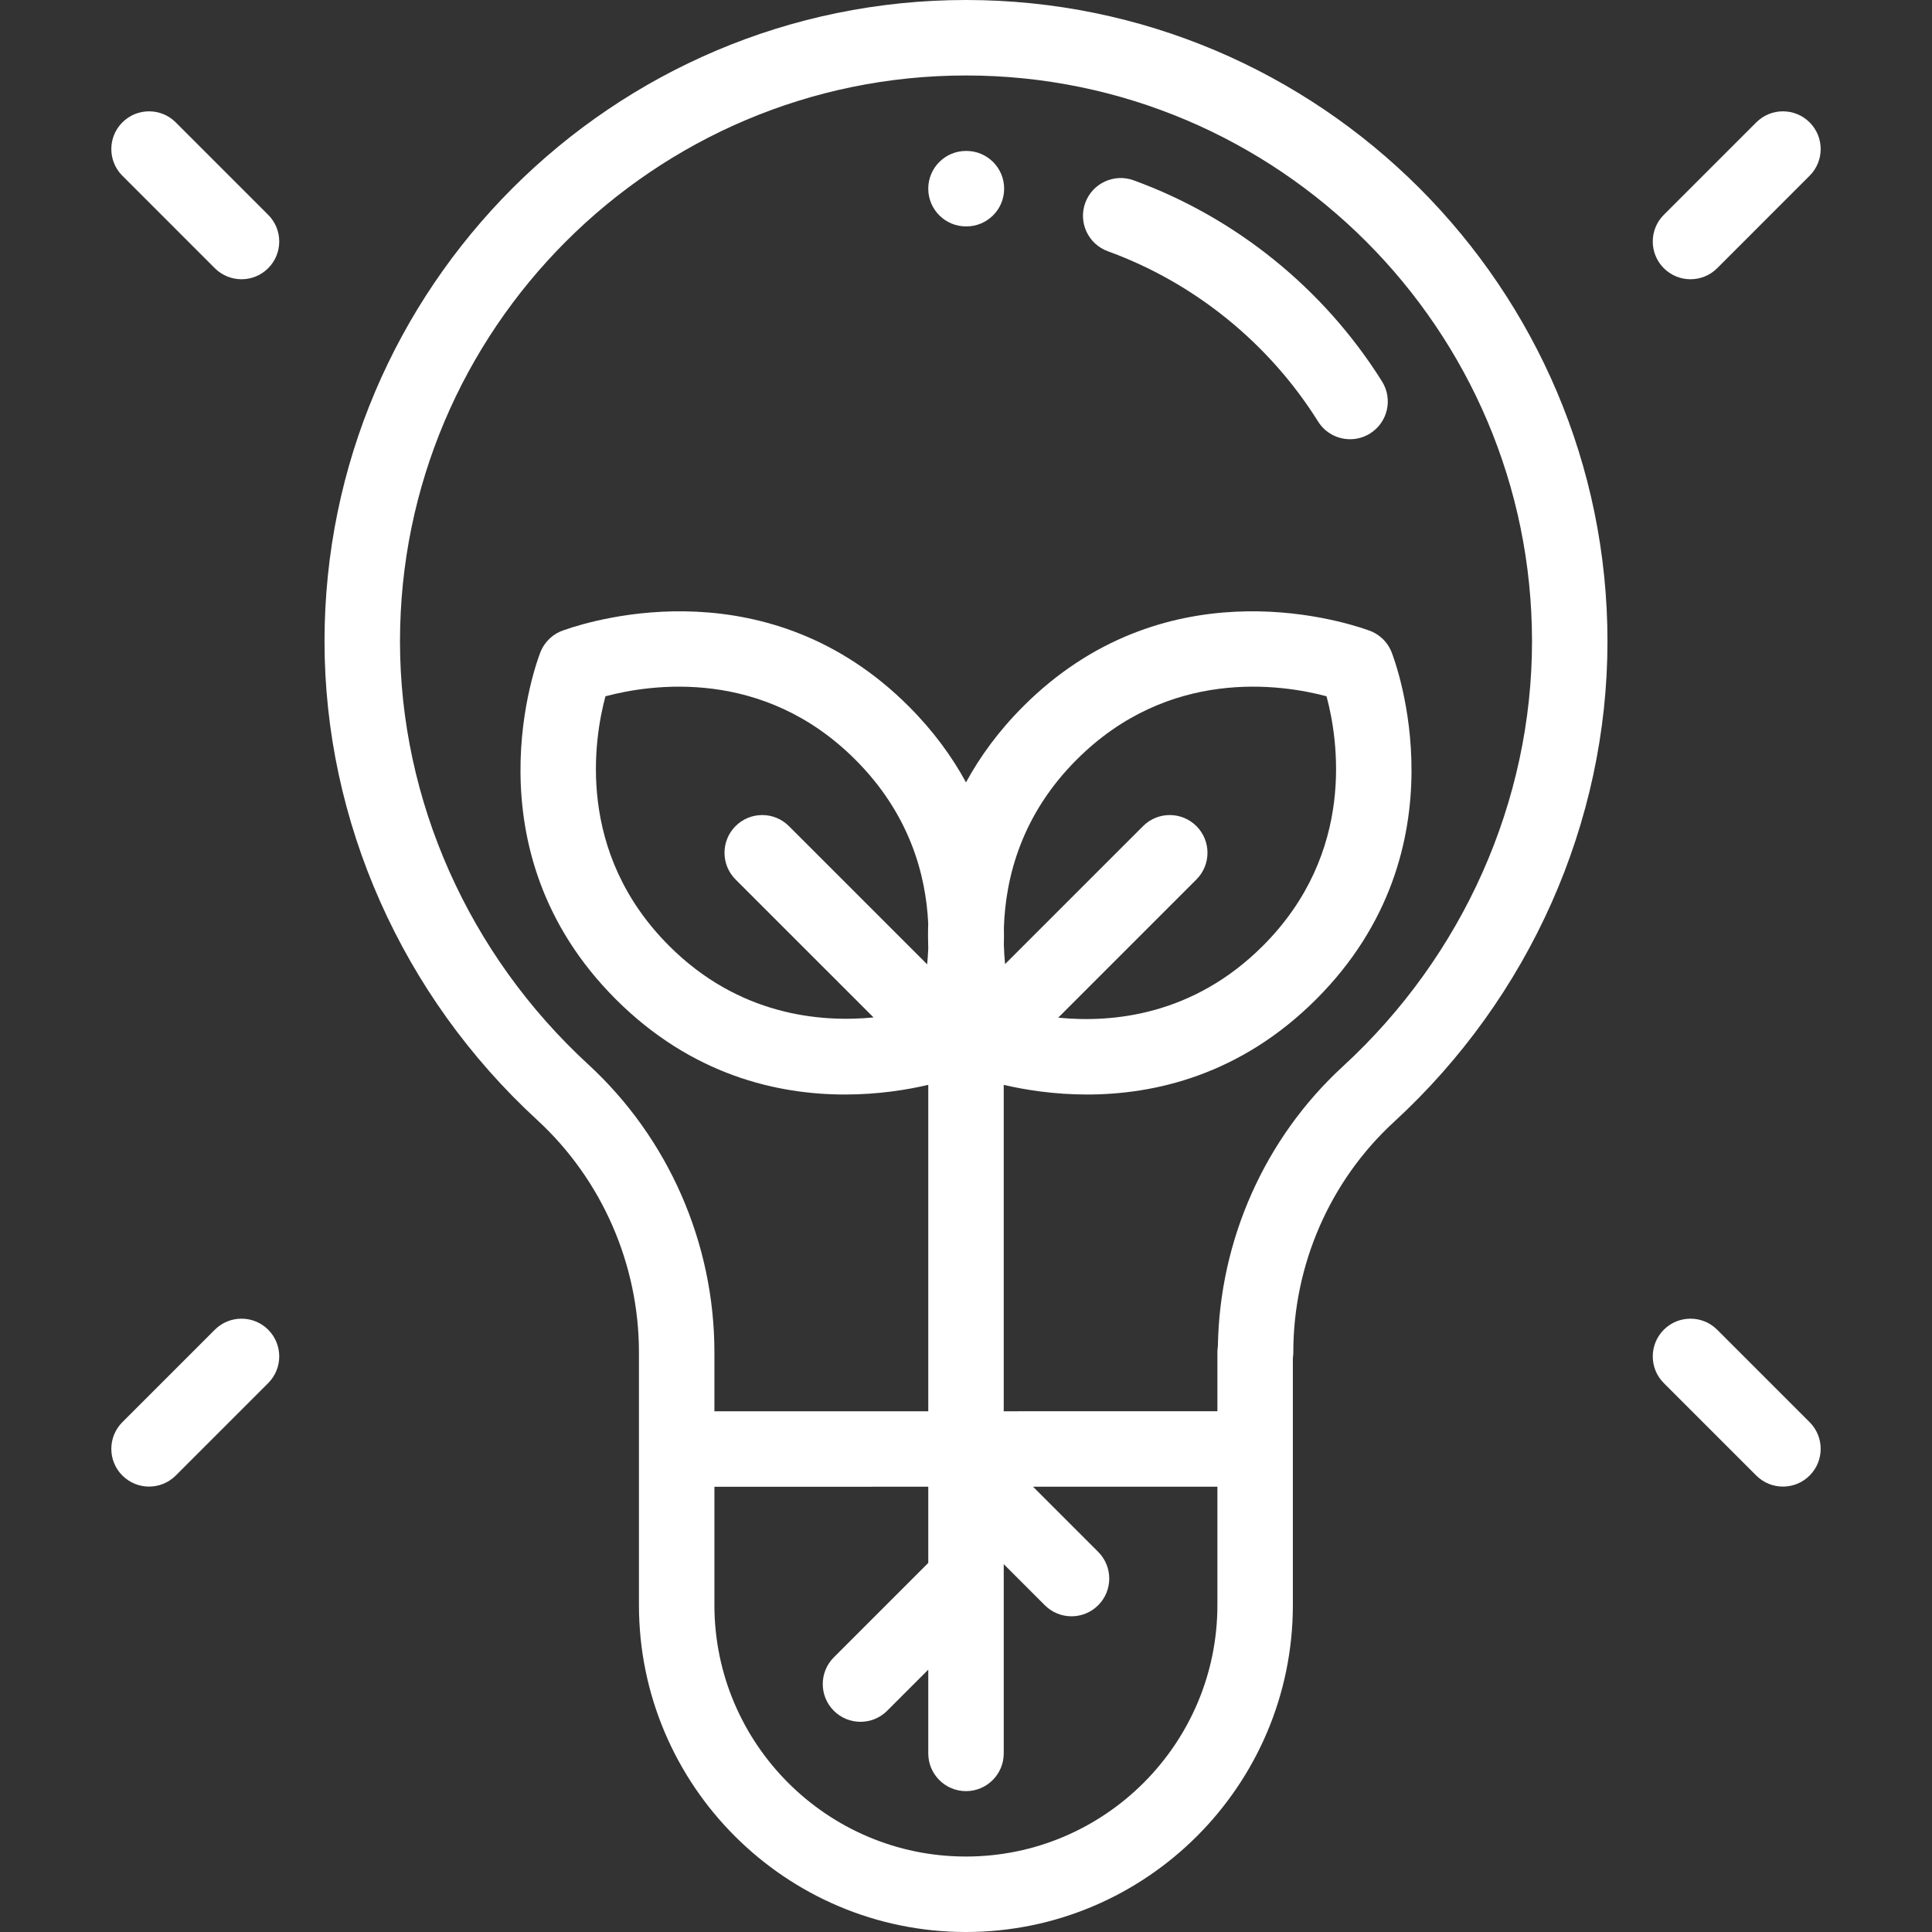
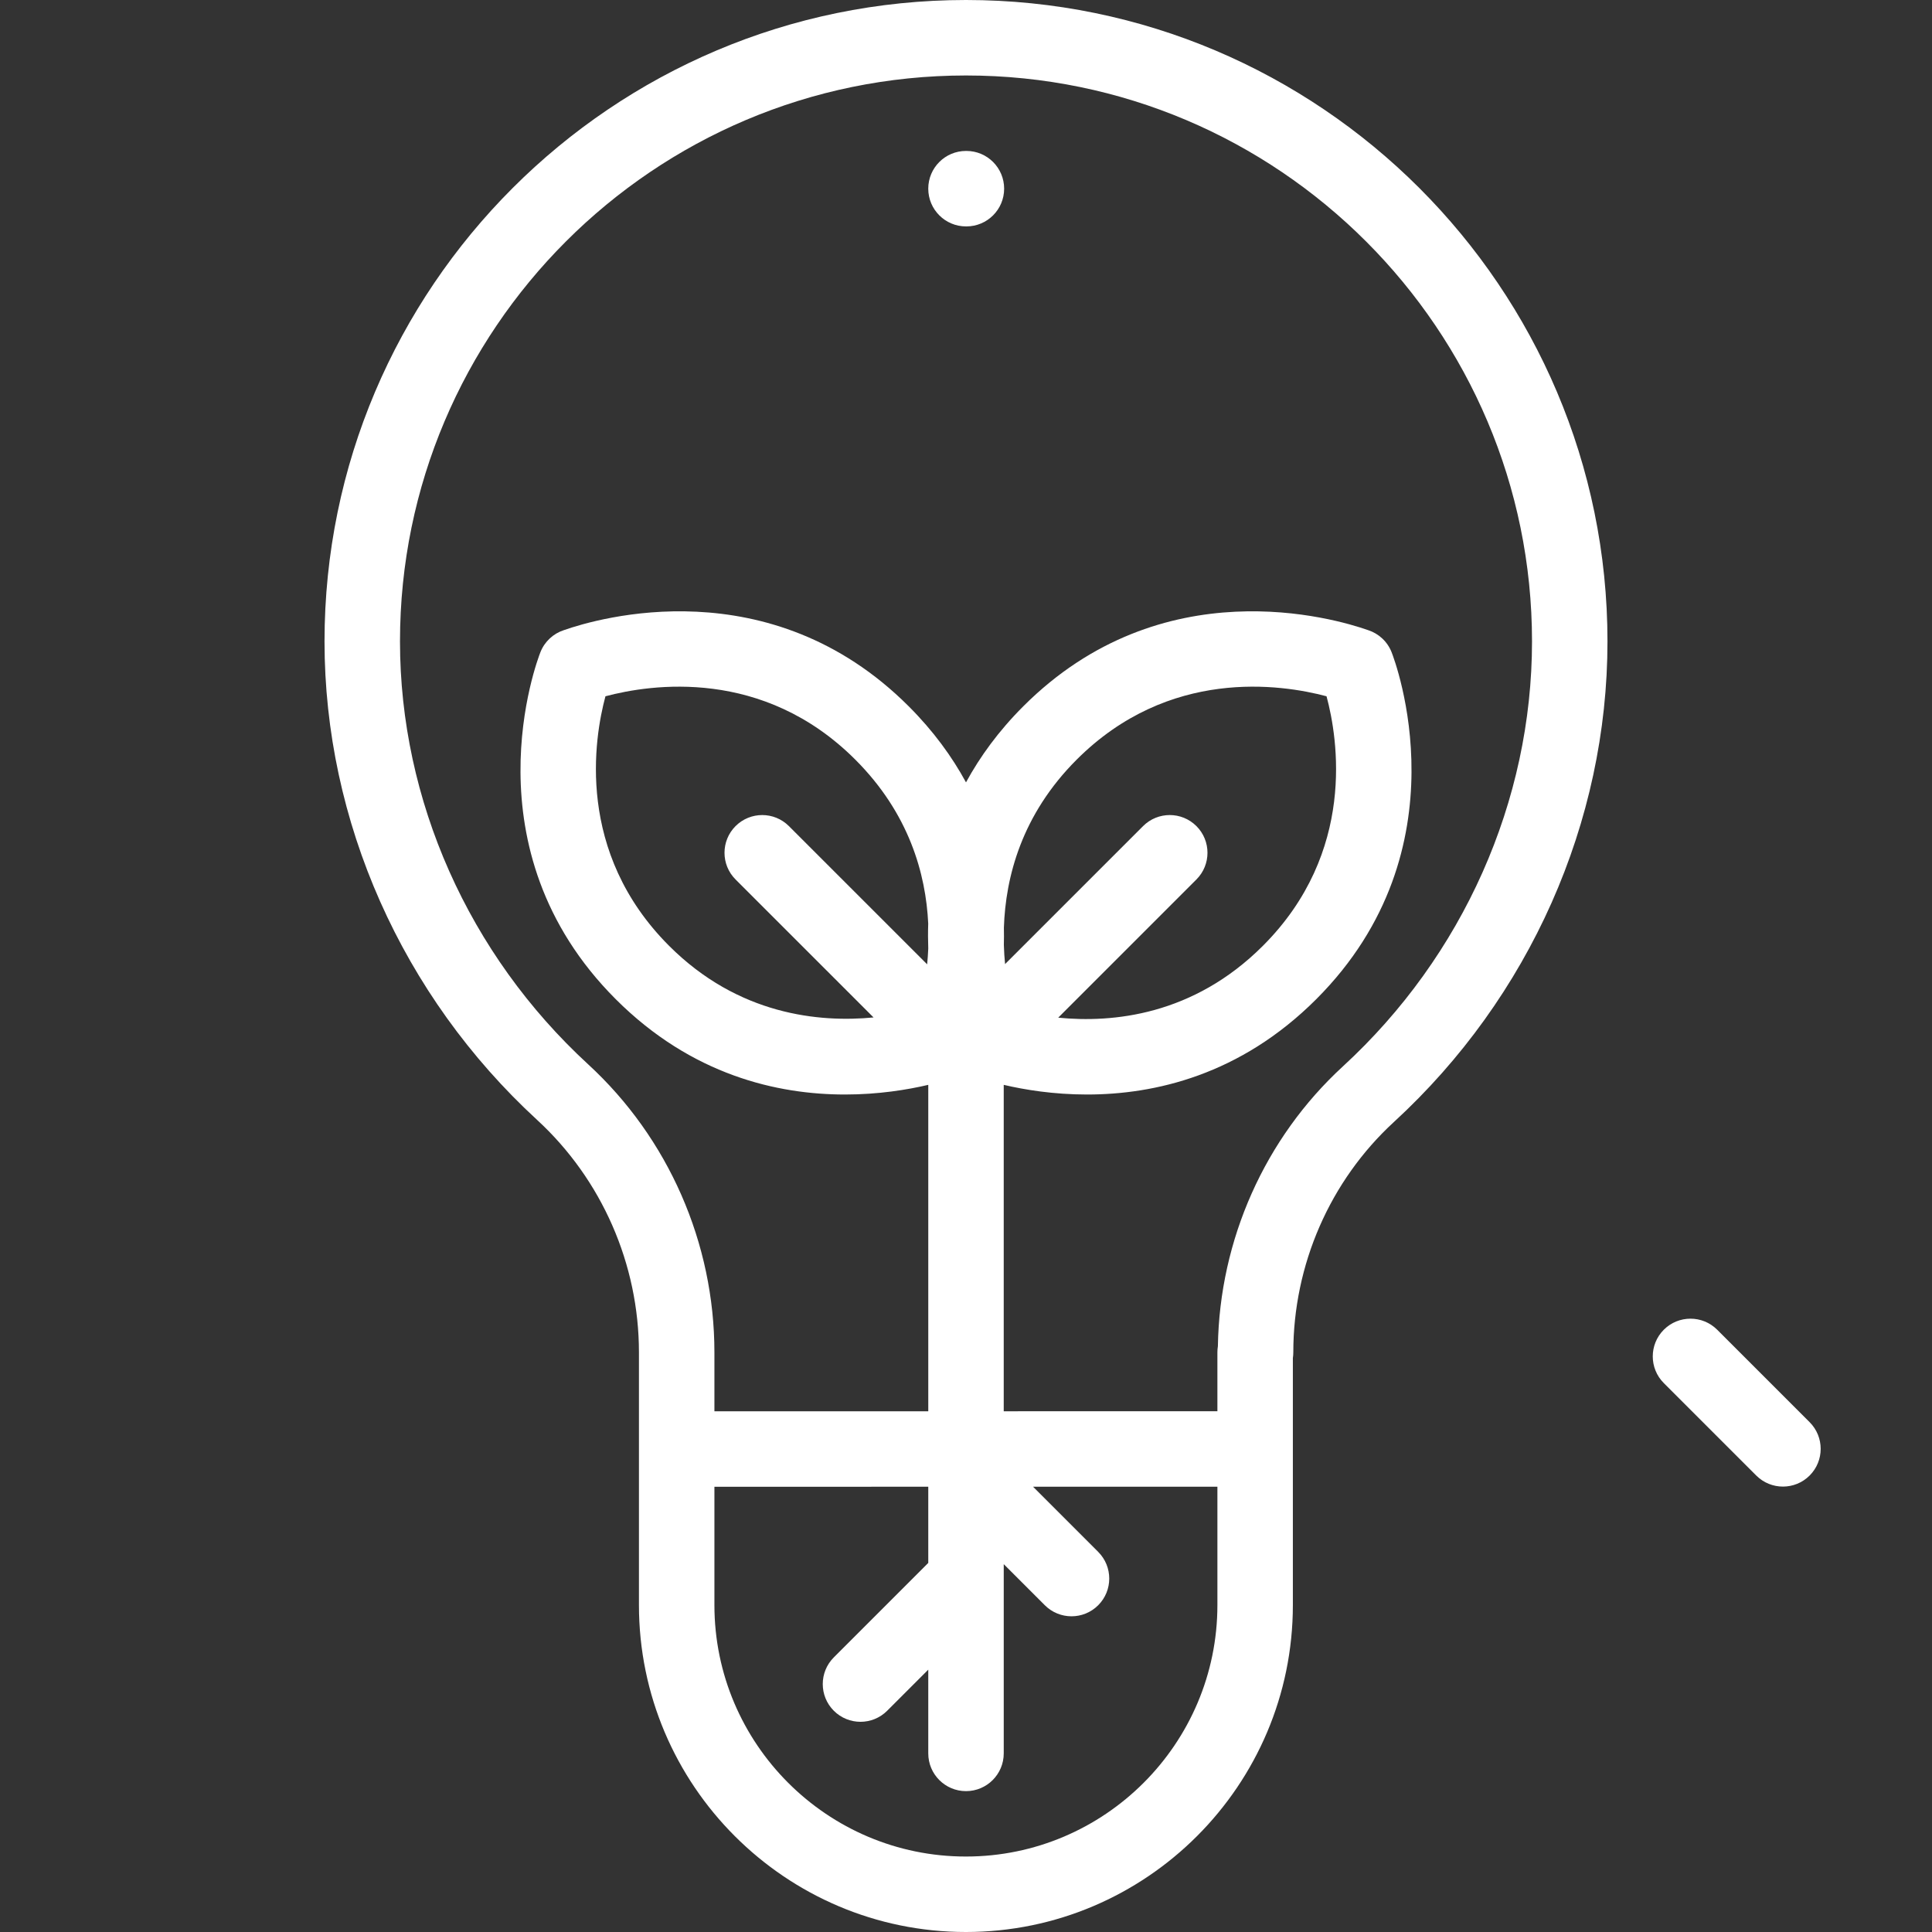
<svg xmlns="http://www.w3.org/2000/svg" width="512" height="512" viewBox="0 0 512 512" fill="none">
  <rect x="0" y="0" width="512" height="512" fill="#333333" stroke="none" />
  <path d="M255.999 0C162.262 0 86.001 76.251 86.001 169.979C86.001 217.642 106.534 263.86 142.335 296.785C159.488 312.561 169.326 335.014 169.326 358.384V425.352C169.326 473.13 208.197 512 255.975 512C303.753 512 342.623 473.129 342.623 425.352V359.92C342.7 359.419 342.74 358.906 342.74 358.384C342.74 335.154 352.462 312.9 369.414 297.328C405.374 264.292 425.998 217.876 425.998 169.979C425.998 76.251 349.737 0 255.999 0ZM322.624 425.353C322.624 462.102 292.726 492 255.976 492C219.225 492 189.327 462.102 189.327 425.352V394.004L246.001 394V414.191L220.968 439.225C217.063 443.13 217.063 449.462 220.968 453.368C222.921 455.32 225.48 456.297 228.039 456.297C230.598 456.297 233.157 455.32 235.11 453.368L246.001 442.477V464.669C246.001 470.191 250.479 474.669 256.001 474.669C261.523 474.669 266.001 470.191 266.001 464.669V414.516L276.891 425.406C278.844 427.358 281.403 428.335 283.962 428.335C286.521 428.335 289.08 427.358 291.033 425.406C294.938 421.501 294.938 415.169 291.033 411.263L273.769 393.999L322.625 393.996V425.353H322.624ZM355.885 282.6C335.215 301.586 323.196 328.538 322.754 356.768C322.668 357.293 322.624 357.833 322.624 358.383V373.995L265.999 373.999V287.498C271.521 288.793 279.186 290.058 288.075 290.058C305.91 290.058 328.655 284.964 348.813 264.806C388.687 224.932 369.617 174.946 368.786 172.838C367.678 170.025 365.37 167.894 362.545 166.986L362.524 166.979C353.731 163.892 308.005 150.354 271.183 187.176C264.65 193.709 259.708 200.514 256 207.335C252.292 200.514 247.35 193.709 240.817 187.176C203.994 150.354 158.268 163.891 149.476 166.979L149.455 166.986C146.63 167.894 144.322 170.026 143.214 172.838C142.383 174.946 123.313 224.933 163.187 264.806C183.348 284.967 206.089 290.059 223.925 290.058C232.814 290.058 240.48 288.792 246.002 287.497V374.001L189.327 374.005V358.384C189.327 329.435 177.135 301.617 155.875 282.066C124.18 252.917 106.002 212.064 106.002 169.981C106.002 87.283 173.291 20.002 256.001 20.002C338.711 20.002 406 87.282 406 169.981C405.998 212.292 387.731 253.341 355.885 282.6ZM266.042 245.839C266.481 232.444 270.74 215.901 285.324 201.316C309.769 176.868 339.461 181.301 351.545 184.519C354.554 195.687 359.494 225.84 334.671 250.662C316.199 269.133 294.784 271.119 280.438 269.692L317.066 233.068C320.972 229.163 320.972 222.832 317.067 218.926C313.164 215.022 306.831 215.02 302.925 218.926L266.354 255.493C266.198 253.88 266.083 252.184 266.031 250.407C266.071 248.922 266.077 247.398 266.042 245.839ZM194.931 233.068L231.5 269.633C217.123 271.019 195.676 269.013 177.326 250.662C152.489 225.826 157.449 195.652 160.45 184.521C172.534 181.302 202.225 176.869 226.673 201.316C240.936 215.579 245.364 231.595 245.988 244.761C245.91 247.047 245.92 249.263 245.998 251.397C245.935 252.838 245.834 254.227 245.702 255.554L209.071 218.927C205.167 215.022 198.834 215.022 194.929 218.927C191.025 222.832 191.025 229.163 194.931 233.068Z" fill="white" />
  <path d="M256.108 40H255.999C250.477 40 245.999 44.477 245.999 50C245.999 55.523 250.477 60 255.999 60H256.108C261.63 60 266.108 55.523 266.108 50C266.108 44.477 261.631 40 256.108 40Z" fill="white" />
-   <path d="M366.255 101.091C350.9 76.568 327.518 57.637 300.416 47.786C295.222 45.896 289.487 48.578 287.602 53.768C285.715 58.958 288.394 64.696 293.584 66.582C316.517 74.917 336.305 90.941 349.305 111.704C351.202 114.736 354.459 116.399 357.79 116.399C359.603 116.399 361.437 115.906 363.087 114.873C367.768 111.942 369.186 105.771 366.255 101.091Z" fill="white" />
-   <path d="M71.073 56.932L46.573 32.432C42.666 28.528 36.336 28.528 32.43 32.432C28.525 36.338 28.525 42.67 32.43 46.575L56.93 71.075C58.883 73.027 61.441 74.004 64.001 74.004C66.561 74.004 69.119 73.027 71.073 71.075C74.978 67.168 74.978 60.837 71.073 56.932Z" fill="white" />
-   <path d="M479.57 32.432C475.663 28.528 469.333 28.528 465.427 32.432L440.927 56.932C437.022 60.838 437.022 67.17 440.927 71.075C442.88 73.027 445.438 74.004 447.998 74.004C450.558 74.004 453.116 73.027 455.07 71.075L479.57 46.575C483.475 42.669 483.475 36.337 479.57 32.432Z" fill="white" />
-   <path d="M71.073 352.39C67.166 348.486 60.836 348.486 56.93 352.39L32.43 376.89C28.525 380.796 28.525 387.128 32.43 391.033C34.383 392.985 36.941 393.962 39.501 393.962C42.061 393.962 44.619 392.985 46.573 391.033L71.073 366.533C74.978 362.627 74.978 356.295 71.073 352.39Z" fill="white" />
  <path d="M479.57 376.89L455.07 352.39C451.163 348.486 444.833 348.486 440.927 352.39C437.022 356.296 437.022 362.628 440.927 366.533L465.427 391.033C467.38 392.985 469.938 393.962 472.498 393.962C475.058 393.962 477.616 392.985 479.57 391.033C483.475 387.127 483.475 380.795 479.57 376.89Z" fill="white" />
</svg>